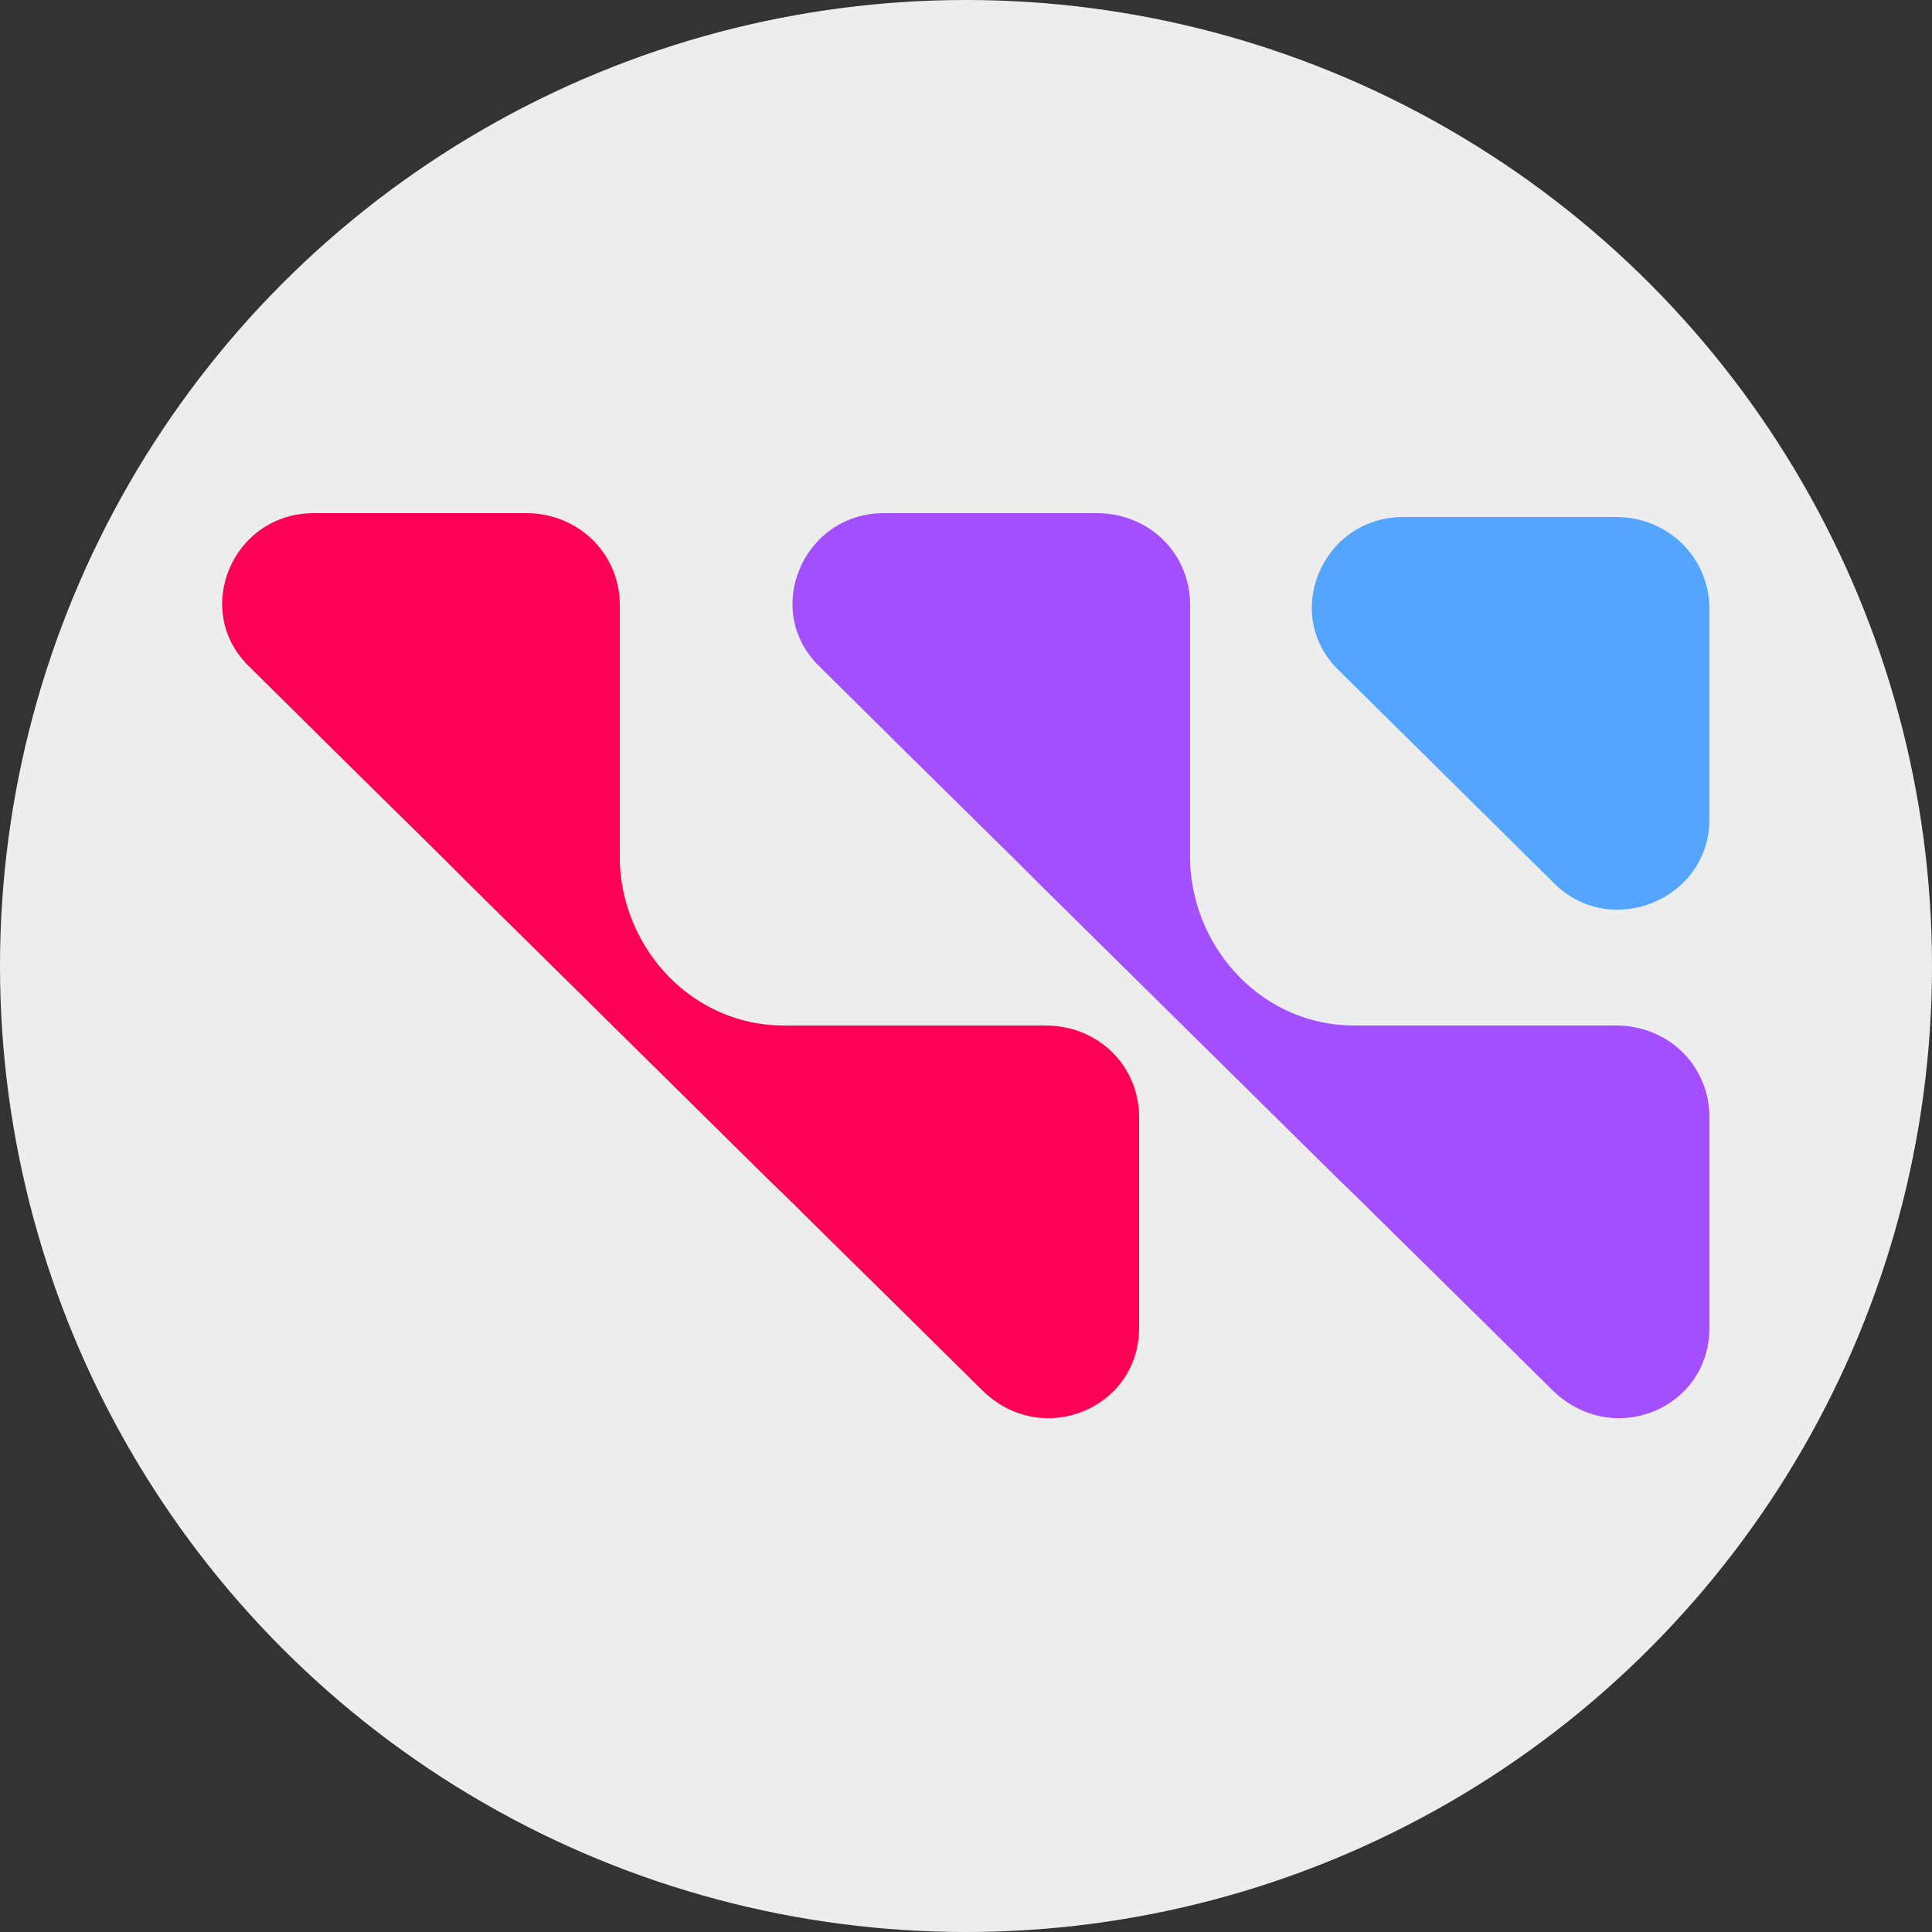
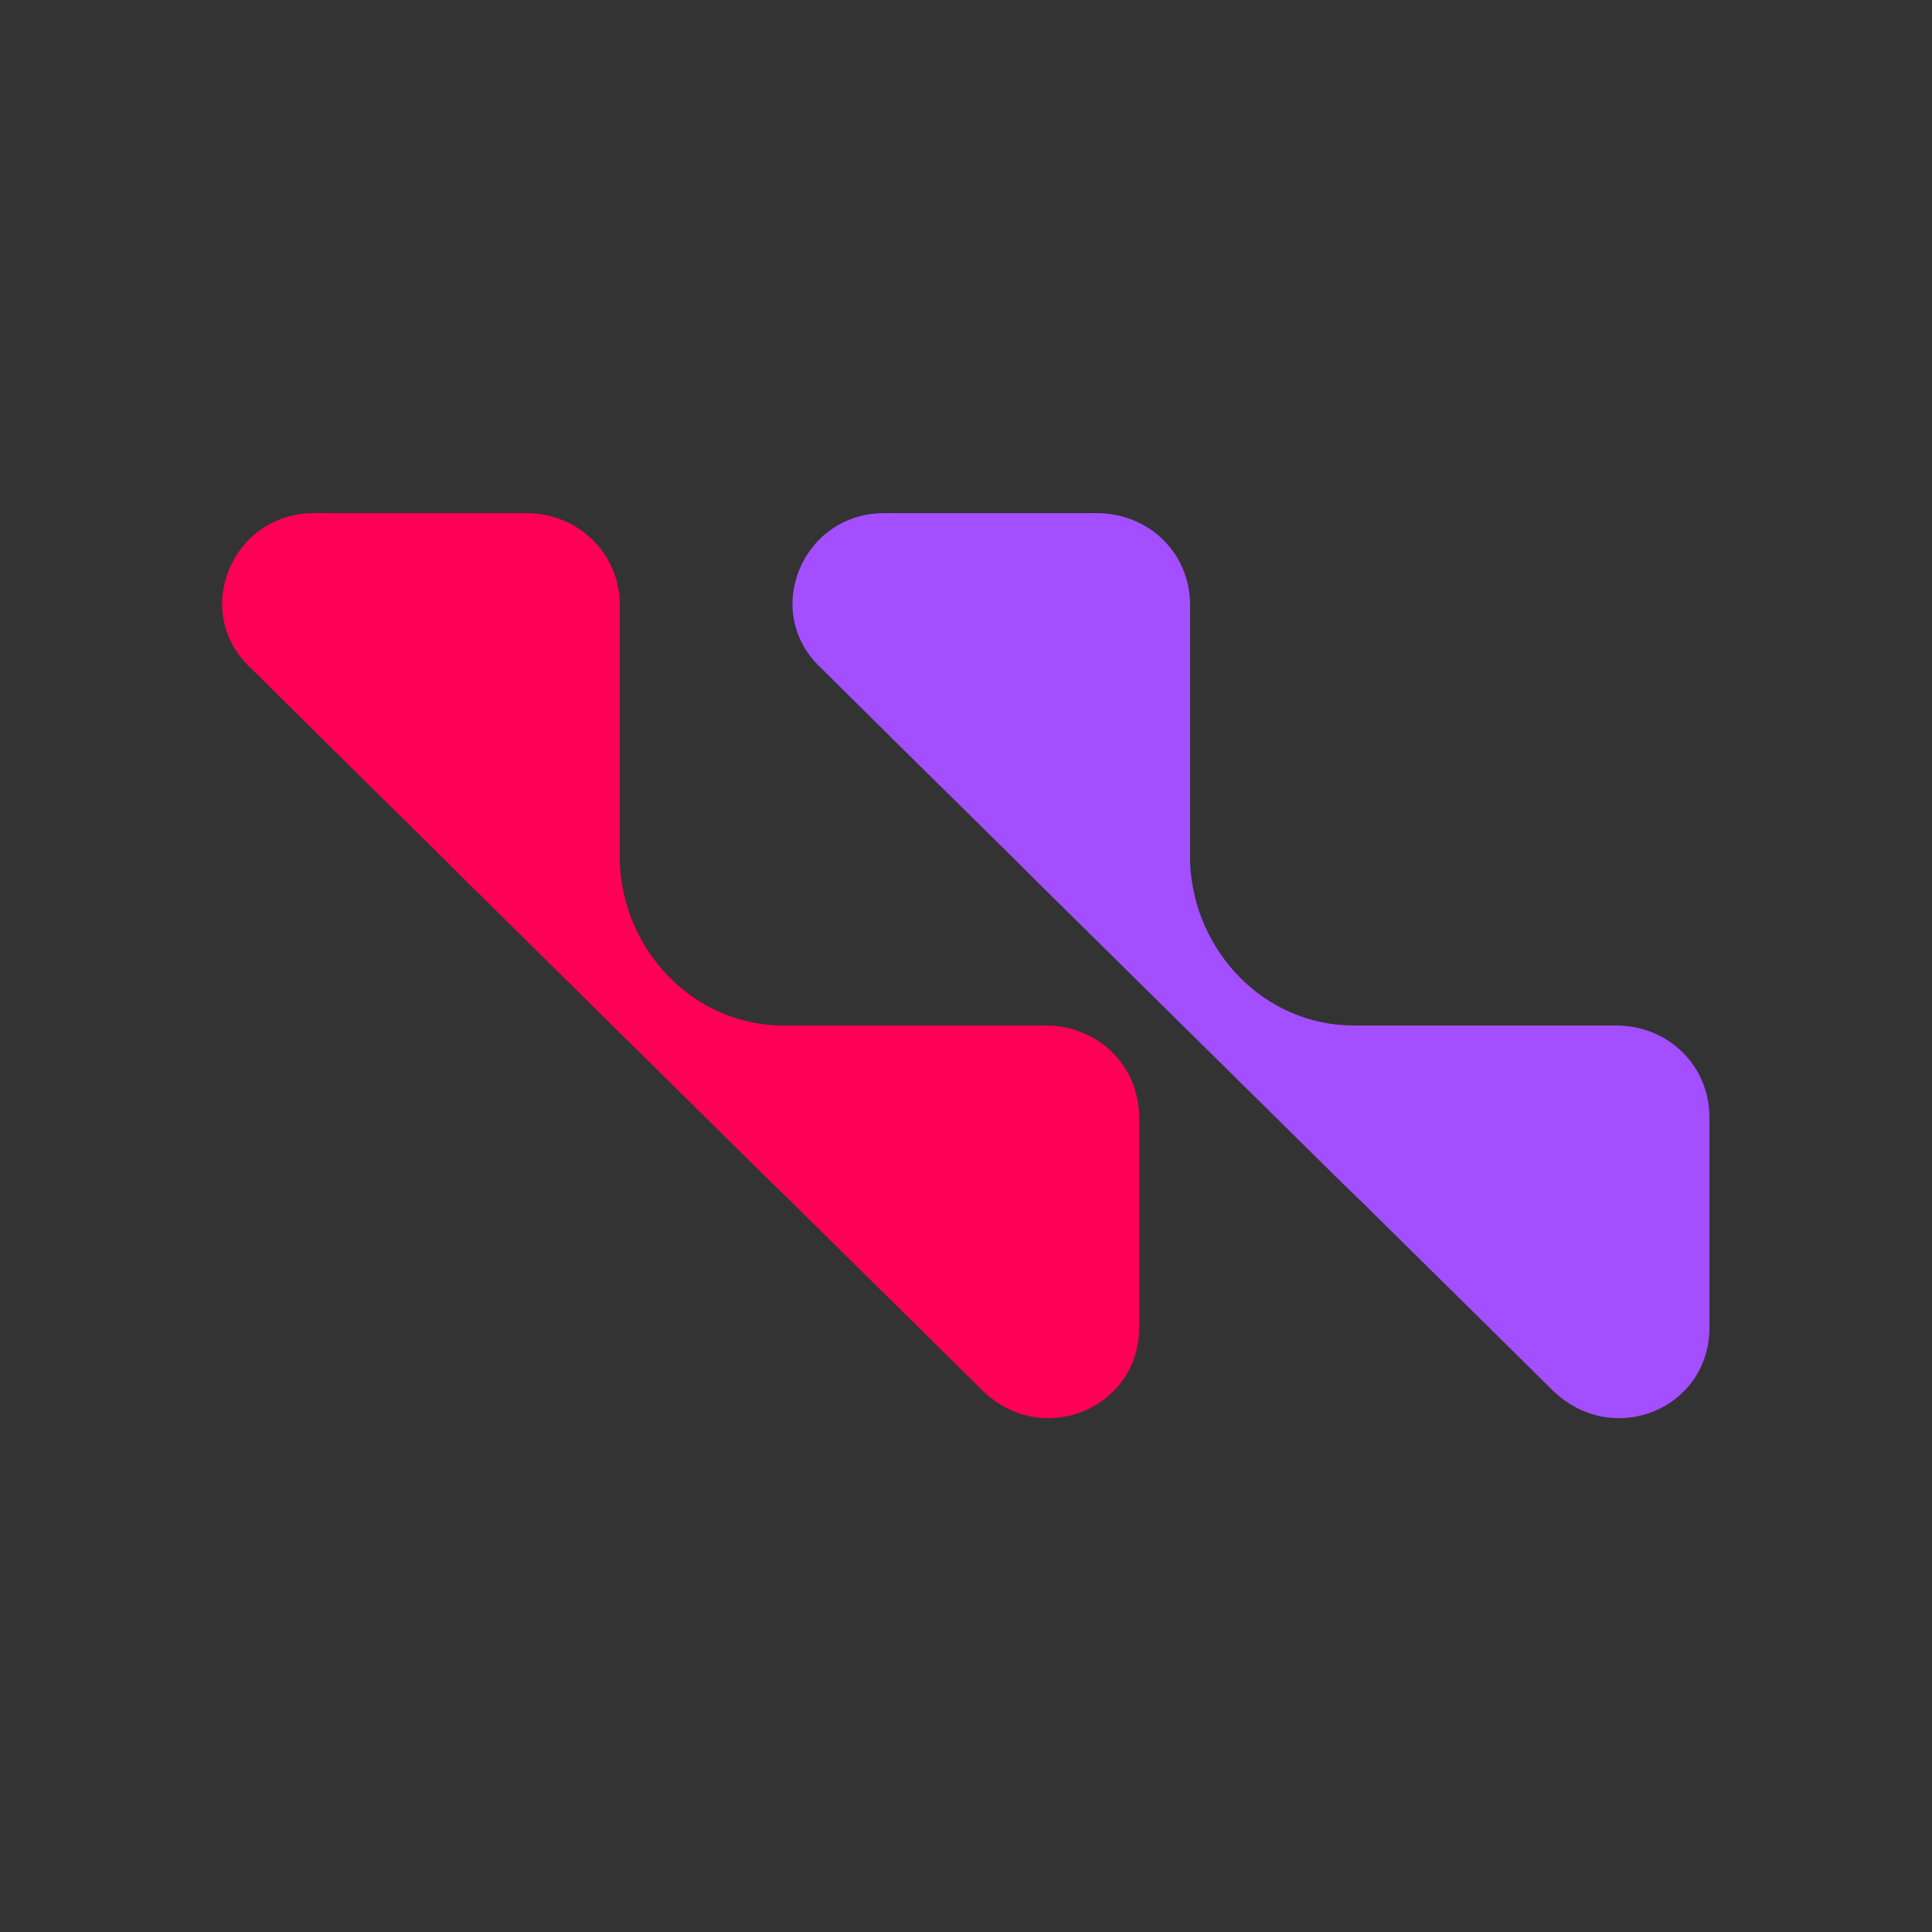
<svg xmlns="http://www.w3.org/2000/svg" version="1.1" viewBox="0 0 250 250">
  <rect x="0" y="0" width="250" height="250" fill="#333333" stroke="none" />
  <defs>
    <style>
      .cls-1 {
        fill: #53a5ff;
      }

      .cls-2 {
        fill: #a34eff;
      }

      .cls-3 {
        fill: #ededed;
      }

      .cls-4 {
        fill: #ff0057;
      }
    </style>
  </defs>
  <g>
    <g id="Layer_1">
-       <circle class="cls-3" cx="125" cy="125" r="125" />
      <g id="g141">
-         <path id="path31" class="cls-1" d="M181.6,66.9h27.5c6.8,0,12.1,5.3,12.1,11.9v27.2c0,10.5-13,15.7-20.3,8.1l-27.5-27.2c-7.7-7.2-2.4-20,8.2-20h0Z" />
-         <path id="path33" class="cls-4" d="M135.3,132.7c6.8,0,12.1,5.2,12.1,11.9v27.2c0,10.5-12.6,15.7-20.3,8.1l-8.7-8.6-14.5-14.3-1-1-3.4-3.3-39.1-38.6-2.4-2.4-.5-.5-14.5-14.3-10.6-10.5c-7.7-7.2-2.4-20,8.2-20h27.5c6.7,0,12.1,5.2,12.1,11.9v33.4c.5,11.4,9.6,21,21.2,21h33.8Z" />
+         <path id="path33" class="cls-4" d="M135.3,132.7c6.8,0,12.1,5.2,12.1,11.9v27.2c0,10.5-12.6,15.7-20.3,8.1l-8.7-8.6-14.5-14.3-1-1-3.4-3.3-39.1-38.6-2.4-2.4-.5-.5-14.5-14.3-10.6-10.5c-7.7-7.2-2.4-20,8.2-20h27.5c6.7,0,12.1,5.2,12.1,11.9v33.4c.5,11.4,9.6,21,21.2,21Z" />
        <path id="path35" class="cls-2" d="M209.1,132.7c6.8,0,12.1,5.2,12.1,11.9v27.2c0,10.5-12.5,15.7-20.3,8.1l-8.7-8.6-14.5-14.3-1-1-3.4-3.3-39.1-38.6-2.4-2.4-.5-.5-14.5-14.3-10.6-10.5c-7.7-7.2-2.4-20,8.2-20h27.5c6.8,0,12.1,5.2,12.1,11.9v33.4c.5,11.4,9.6,21,21.2,21h33.8Z" />
      </g>
    </g>
  </g>
</svg>